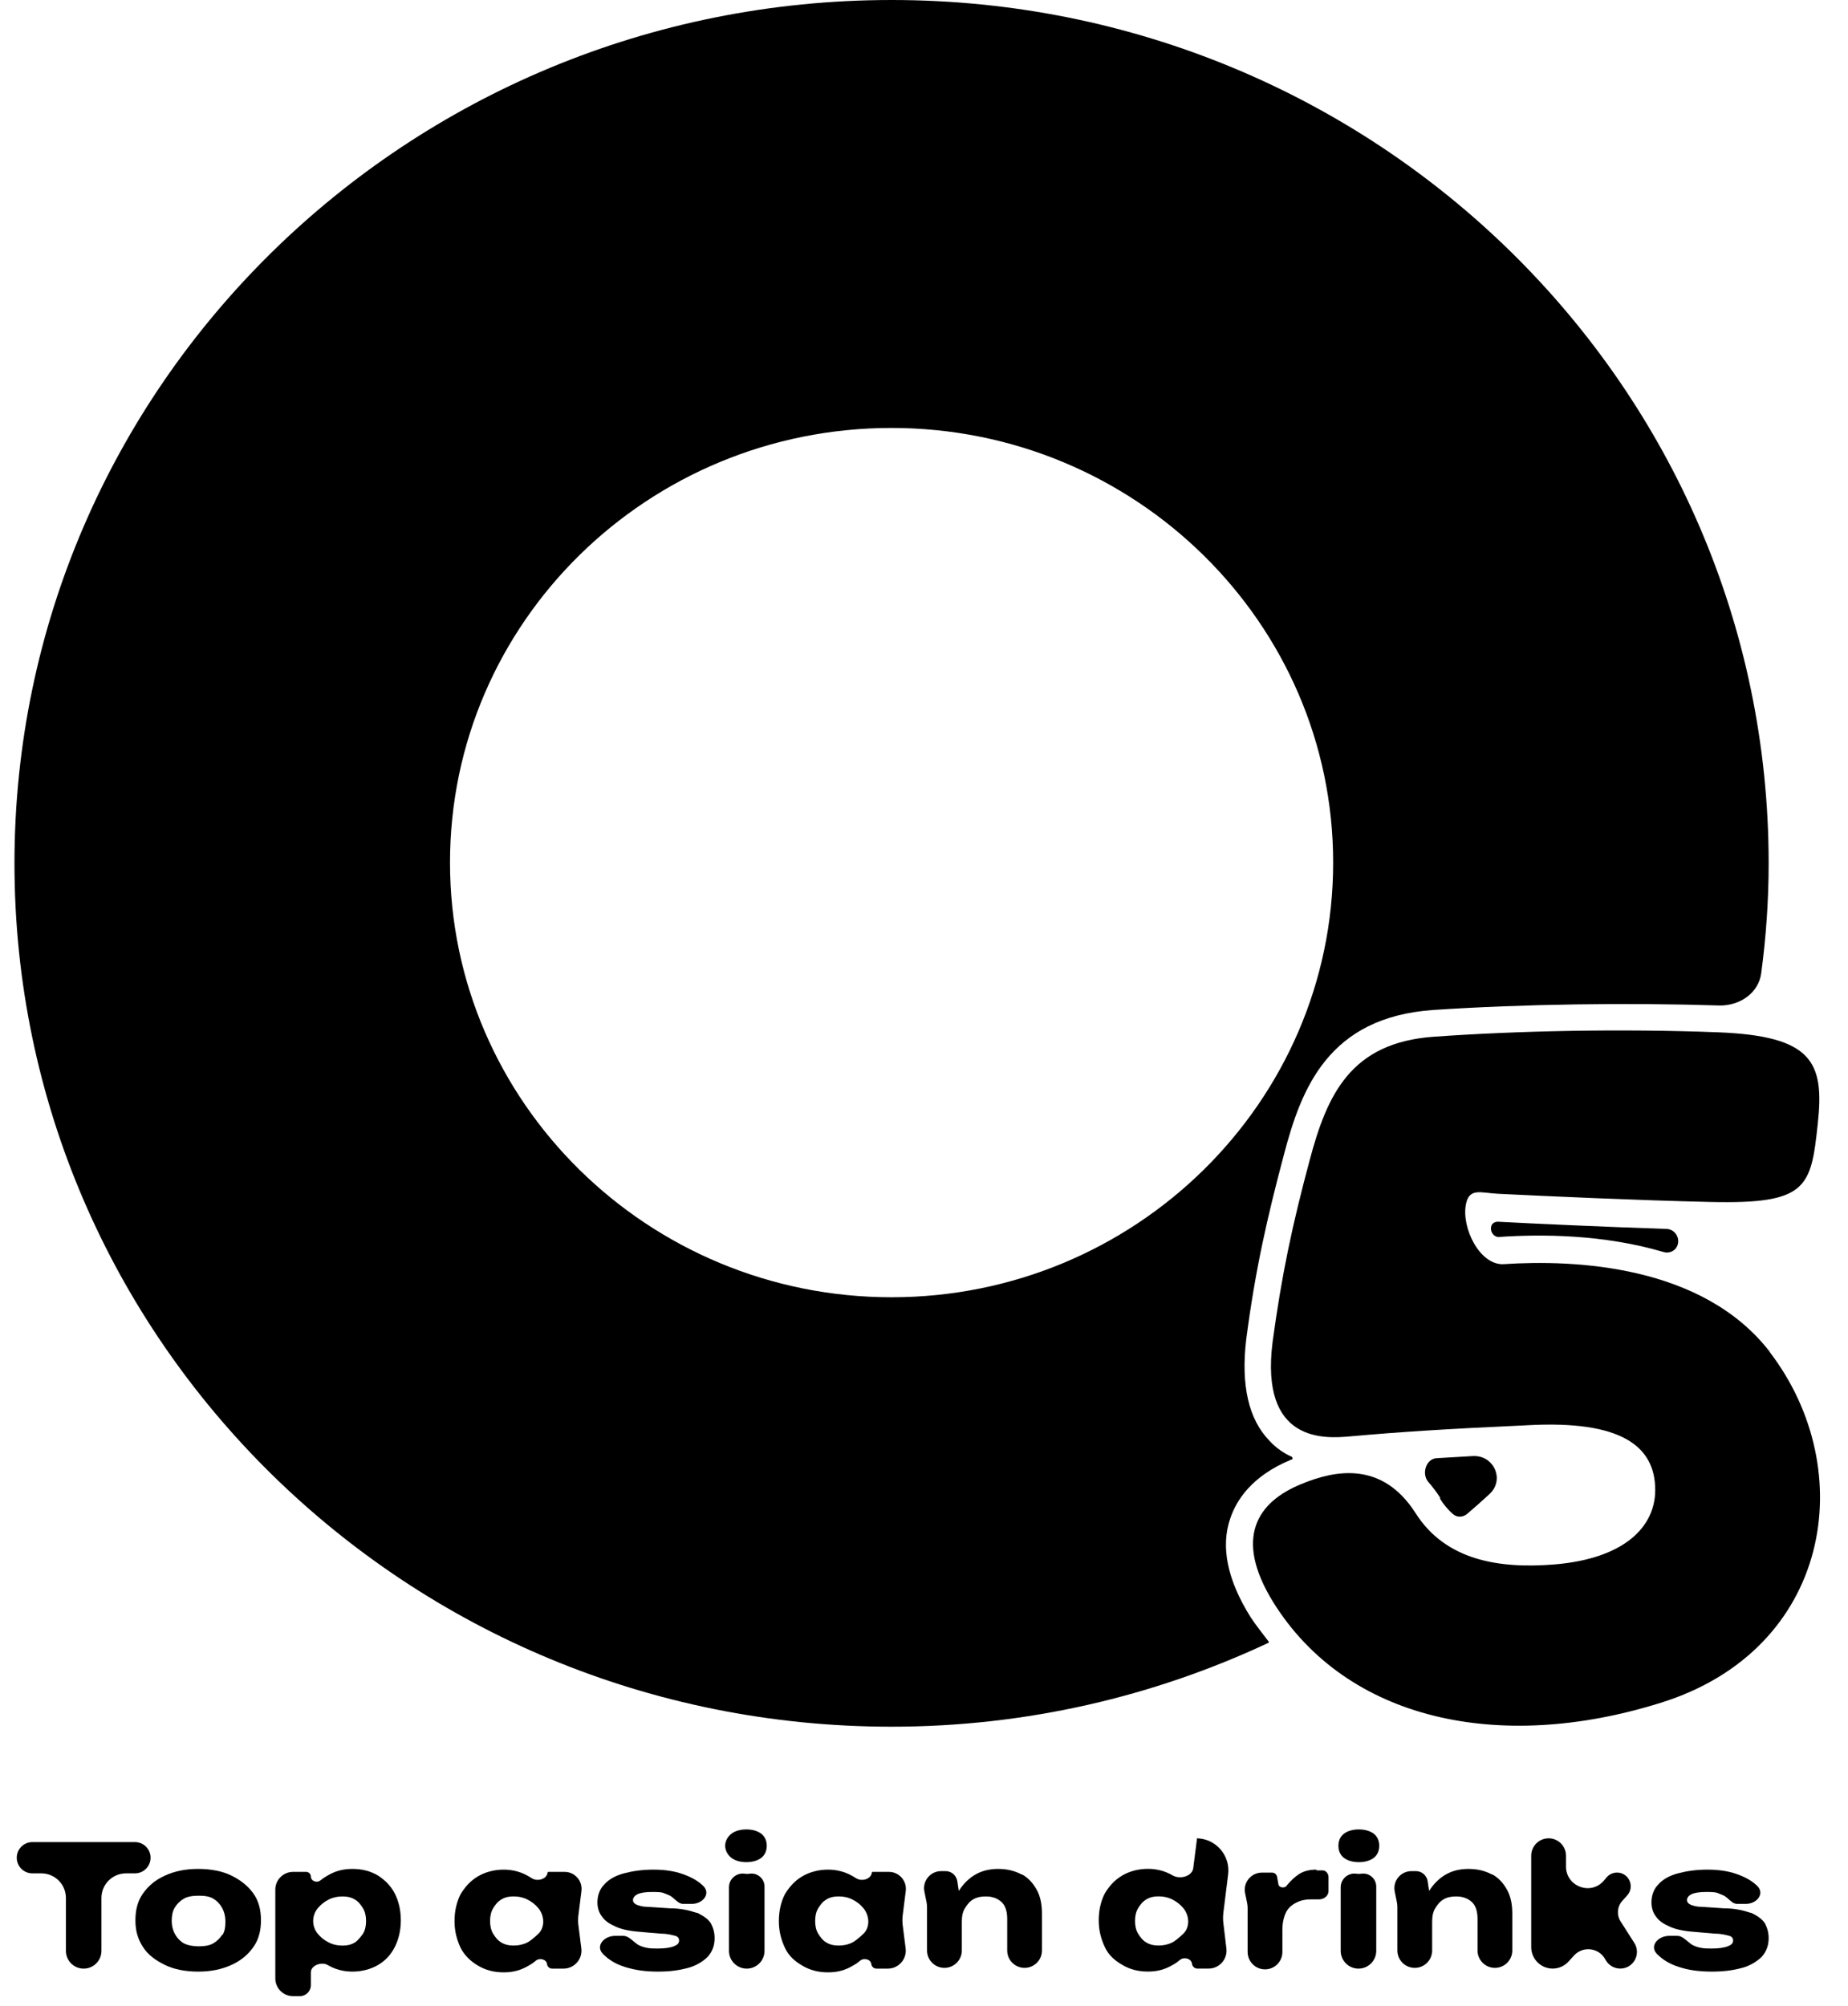
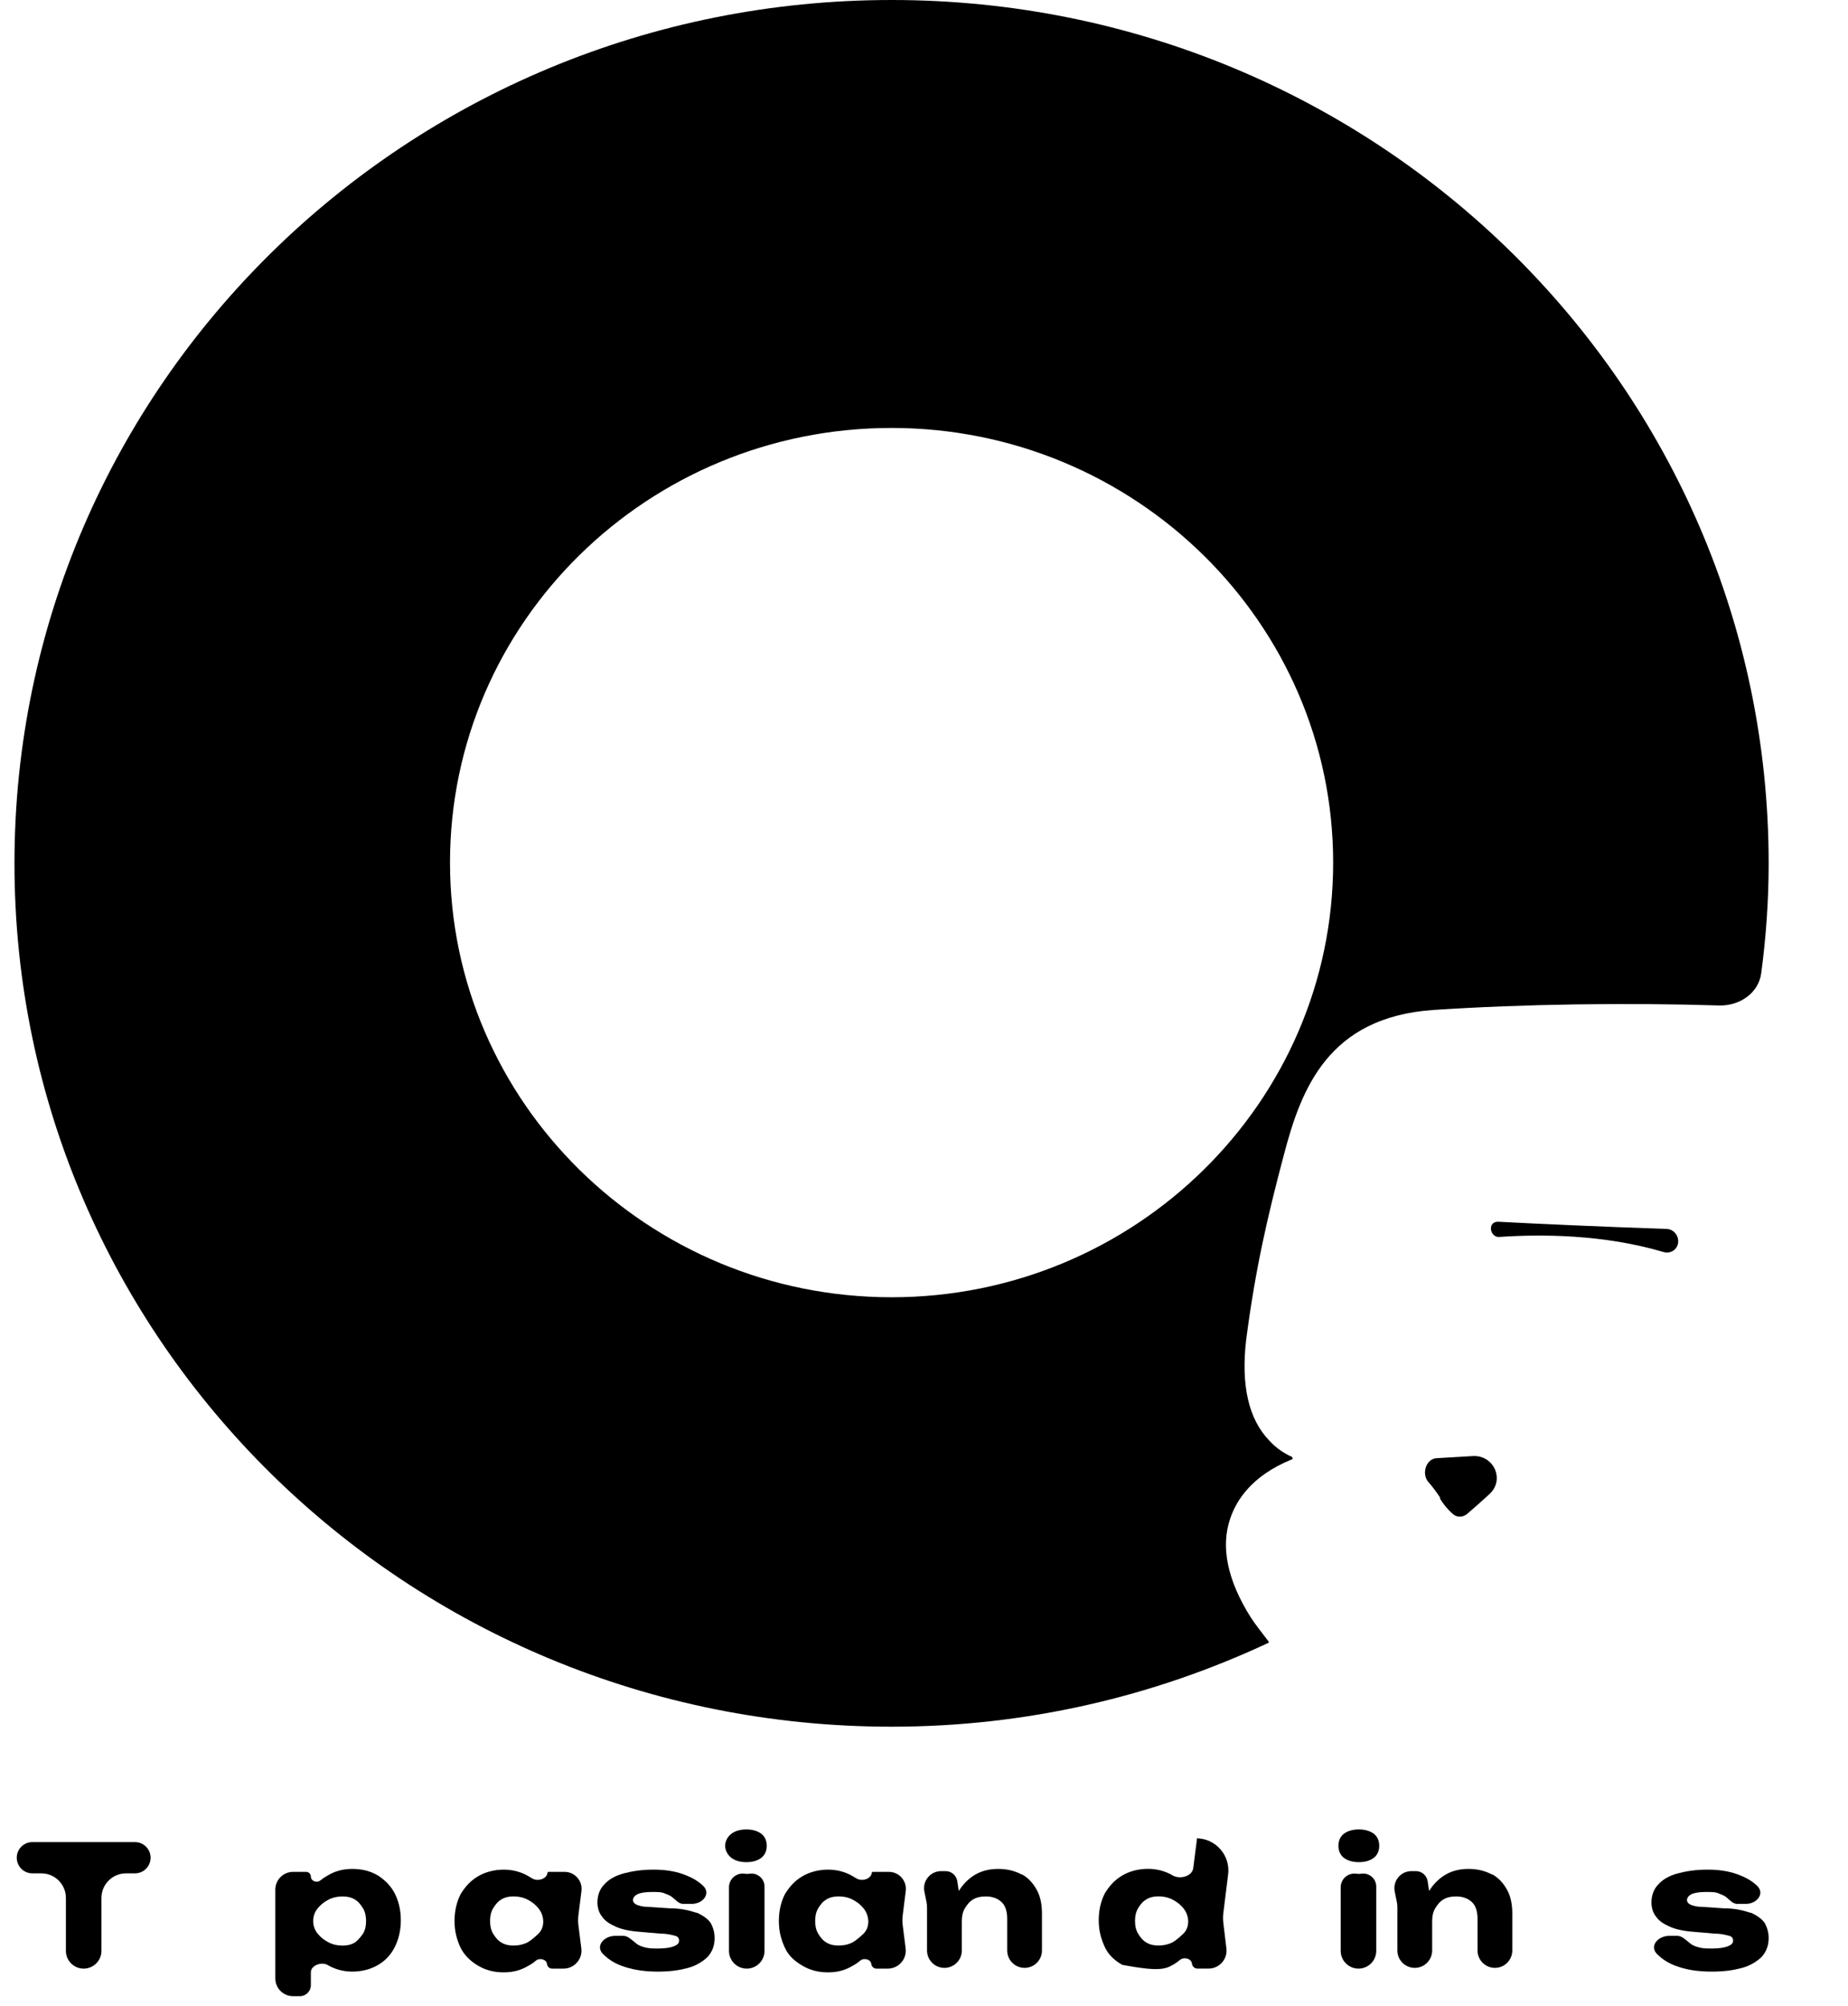
<svg xmlns="http://www.w3.org/2000/svg" width="47" height="51" viewBox="0 0 47 51" fill="none">
-   <path d="M45.02 34.384C43.311 32.155 40.033 32.025 38.249 32.142C37.638 32.182 37.164 31.22 37.283 30.619C37.368 30.19 37.664 30.332 38.101 30.353C39.289 30.412 41.652 30.52 43.5 30.561C45.962 30.618 46.058 30.201 46.231 28.574C46.404 27.003 46.096 26.341 43.693 26.247C41.193 26.152 38.578 26.209 36.462 26.36C34.347 26.511 33.751 27.836 33.308 29.501C32.866 31.148 32.597 32.416 32.366 34.119C32.039 36.692 33.693 36.579 34.328 36.522C35.597 36.409 36.751 36.333 38.847 36.238C41.231 36.106 42.097 36.768 42.097 37.885C42.097 38.812 41.327 39.626 39.539 39.777C38.135 39.891 36.77 39.682 36.001 38.471C35.154 37.147 33.962 37.374 33.097 37.733C31.982 38.187 31.366 39.096 32.385 40.742C34.251 43.732 38.116 44.584 42.231 43.297C46.558 41.953 47.327 37.393 45 34.365L45.02 34.384Z" fill="black" />
  <path d="M3.83 47.234C3.83 47.015 3.652 46.837 3.432 46.837H0.823C0.604 46.837 0.426 47.015 0.426 47.234C0.426 47.454 0.604 47.632 0.823 47.632H1.051C1.396 47.632 1.676 47.911 1.676 48.257V49.602C1.676 49.852 1.878 50.054 2.128 50.054C2.377 50.054 2.58 49.852 2.58 49.602V48.257C2.58 47.911 2.859 47.632 3.205 47.632H3.432C3.652 47.632 3.83 47.454 3.83 47.234Z" fill="black" />
-   <path d="M5.887 47.689C5.656 47.575 5.367 47.519 5.04 47.519C4.714 47.519 4.444 47.575 4.194 47.689C3.944 47.802 3.771 47.954 3.637 48.143C3.502 48.332 3.444 48.559 3.444 48.824C3.444 49.089 3.502 49.297 3.637 49.506C3.771 49.714 3.964 49.846 4.194 49.96C4.425 50.073 4.714 50.13 5.04 50.13C5.367 50.13 5.637 50.073 5.887 49.96C6.137 49.846 6.31 49.695 6.444 49.506C6.579 49.316 6.637 49.089 6.637 48.824C6.637 48.559 6.579 48.332 6.444 48.143C6.31 47.954 6.117 47.802 5.887 47.689ZM5.656 49.193C5.656 49.191 5.652 49.19 5.651 49.192C5.594 49.283 5.518 49.356 5.425 49.411C5.329 49.468 5.194 49.487 5.06 49.487C4.925 49.487 4.79 49.468 4.675 49.411C4.486 49.3 4.372 49.087 4.368 48.868C4.367 48.86 4.367 48.851 4.367 48.843C4.367 48.711 4.387 48.597 4.444 48.503C4.502 48.408 4.579 48.332 4.675 48.276C4.771 48.219 4.906 48.2 5.06 48.2C5.213 48.2 5.329 48.219 5.425 48.276C5.614 48.387 5.726 48.6 5.732 48.819C5.733 48.833 5.733 48.847 5.733 48.862C5.733 49.009 5.715 49.103 5.661 49.195C5.659 49.197 5.656 49.196 5.656 49.193Z" fill="black" />
  <path d="M9.617 47.689C9.425 47.575 9.213 47.519 8.963 47.519C8.713 47.519 8.521 47.575 8.329 47.689C8.264 47.725 8.204 47.766 8.148 47.811C8.06 47.884 7.906 47.828 7.906 47.714C7.906 47.648 7.852 47.594 7.786 47.594H7.454C7.204 47.594 7.002 47.797 7.002 48.046V50.303C7.002 50.552 7.204 50.755 7.454 50.755H7.626C7.78 50.755 7.906 50.629 7.906 50.475V50.148C7.906 49.971 8.173 49.875 8.329 49.96C8.521 50.073 8.733 50.13 8.963 50.13C9.194 50.13 9.425 50.073 9.617 49.96C9.81 49.846 9.944 49.695 10.04 49.506C10.136 49.316 10.194 49.089 10.194 48.824C10.194 48.559 10.136 48.332 10.04 48.143C9.944 47.954 9.79 47.802 9.617 47.689ZM9.233 49.165C9.233 49.165 9.117 49.335 9.021 49.392C8.925 49.449 8.829 49.468 8.713 49.468C8.598 49.468 8.483 49.449 8.367 49.392C8.252 49.335 8.156 49.26 8.079 49.165C7.927 48.978 7.927 48.709 8.079 48.522C8.156 48.427 8.252 48.351 8.367 48.294C8.483 48.238 8.598 48.219 8.713 48.219C8.829 48.219 8.925 48.238 9.021 48.294C9.117 48.351 9.175 48.427 9.233 48.522C9.29 48.616 9.31 48.73 9.31 48.843C9.31 48.957 9.29 49.07 9.233 49.165Z" fill="black" />
  <path d="M13.926 47.613C13.906 47.782 13.665 47.848 13.523 47.754C13.498 47.738 13.472 47.722 13.445 47.707C13.253 47.594 13.041 47.537 12.81 47.537C12.58 47.537 12.349 47.594 12.157 47.707C11.964 47.821 11.83 47.972 11.714 48.162C11.618 48.351 11.56 48.578 11.56 48.843C11.56 49.108 11.618 49.316 11.714 49.524C11.81 49.713 11.964 49.865 12.157 49.978C12.349 50.092 12.56 50.149 12.81 50.149C13.06 50.149 13.253 50.092 13.445 49.978C13.511 49.942 13.571 49.901 13.627 49.853C13.721 49.772 13.898 49.815 13.912 49.938C13.92 50.004 13.976 50.054 14.042 50.054H14.332C14.606 50.054 14.819 49.813 14.785 49.541L14.71 48.946C14.7 48.865 14.7 48.783 14.71 48.702L14.788 48.08C14.82 47.822 14.619 47.594 14.359 47.594H13.945C13.934 47.594 13.926 47.602 13.926 47.613ZM13.695 49.165C13.695 49.165 13.522 49.335 13.407 49.392C13.291 49.448 13.176 49.467 13.06 49.467C12.945 49.467 12.849 49.448 12.753 49.392C12.657 49.335 12.599 49.259 12.541 49.165C12.484 49.07 12.464 48.956 12.464 48.843C12.464 48.729 12.484 48.616 12.541 48.521C12.599 48.426 12.657 48.351 12.753 48.294C12.849 48.237 12.945 48.218 13.06 48.218C13.176 48.218 13.291 48.237 13.407 48.294C13.522 48.351 13.618 48.426 13.695 48.521C13.847 48.708 13.866 48.996 13.695 49.165Z" fill="black" />
  <path d="M17.721 48.635C17.716 48.635 17.711 48.634 17.706 48.632C17.534 48.576 17.325 48.521 17.041 48.521L16.464 48.483C16.406 48.483 16.356 48.476 16.312 48.467C16.22 48.447 16.098 48.408 16.098 48.313C16.098 48.256 16.137 48.199 16.214 48.162C16.291 48.124 16.425 48.105 16.579 48.105C16.714 48.105 16.829 48.105 16.906 48.143C16.993 48.177 17.049 48.196 17.101 48.241C17.112 48.251 17.126 48.261 17.137 48.271C17.21 48.334 17.278 48.408 17.375 48.408H17.598C17.875 48.408 18.084 48.148 17.887 47.953C17.752 47.821 17.579 47.726 17.367 47.651C17.156 47.575 16.906 47.537 16.617 47.537C16.329 47.537 16.079 47.575 15.867 47.632C15.656 47.688 15.483 47.783 15.367 47.916C15.252 48.029 15.194 48.199 15.194 48.37C15.194 48.502 15.233 48.635 15.31 48.729C15.387 48.843 15.502 48.919 15.675 48.994C15.848 49.07 16.079 49.108 16.367 49.127L16.81 49.165C16.983 49.165 17.098 49.202 17.175 49.221C17.252 49.24 17.271 49.297 17.271 49.335C17.271 49.411 17.233 49.448 17.137 49.486C17.041 49.524 16.906 49.543 16.733 49.543C16.651 49.543 16.576 49.543 16.508 49.534C16.425 49.524 16.343 49.502 16.268 49.468C16.232 49.452 16.201 49.432 16.173 49.408C16.161 49.397 16.149 49.388 16.137 49.378C16.051 49.31 15.963 49.221 15.854 49.221H15.645C15.364 49.221 15.137 49.475 15.332 49.678C15.337 49.683 15.343 49.689 15.348 49.694C15.483 49.827 15.656 49.94 15.906 50.016C16.156 50.092 16.406 50.13 16.733 50.13C17.06 50.13 17.291 50.092 17.502 50.035C17.713 49.978 17.887 49.865 18.002 49.751C18.117 49.619 18.175 49.467 18.175 49.278C18.175 49.127 18.137 49.013 18.079 48.9C18.004 48.789 17.892 48.714 17.743 48.64C17.736 48.636 17.729 48.635 17.721 48.635Z" fill="black" />
  <path d="M18.946 47.642C18.735 47.607 18.54 47.77 18.54 47.985V49.602C18.54 49.852 18.742 50.054 18.992 50.054C19.241 50.054 19.444 49.852 19.444 49.602V47.968C19.444 47.763 19.259 47.607 19.056 47.642C19.02 47.648 18.983 47.648 18.946 47.642Z" fill="black" />
  <path d="M18.982 46.515C18.828 46.515 18.693 46.553 18.597 46.628C18.501 46.704 18.443 46.817 18.443 46.931C18.443 47.044 18.501 47.158 18.597 47.234C18.693 47.309 18.828 47.347 18.982 47.347C19.136 47.347 19.27 47.309 19.366 47.234C19.462 47.158 19.501 47.044 19.501 46.931C19.501 46.817 19.462 46.704 19.366 46.628C19.27 46.553 19.136 46.515 18.982 46.515Z" fill="black" />
  <path d="M22.174 47.613C22.154 47.782 21.914 47.848 21.771 47.754C21.746 47.738 21.72 47.722 21.693 47.707C21.501 47.594 21.289 47.537 21.059 47.537C20.828 47.537 20.597 47.594 20.405 47.707C20.212 47.821 20.078 47.972 19.962 48.162C19.866 48.351 19.809 48.578 19.809 48.843C19.809 49.108 19.866 49.316 19.962 49.524C20.059 49.732 20.212 49.865 20.405 49.978C20.597 50.092 20.809 50.149 21.059 50.149C21.309 50.149 21.501 50.092 21.693 49.978C21.759 49.942 21.82 49.901 21.875 49.853C21.97 49.772 22.146 49.815 22.16 49.938C22.168 50.004 22.224 50.054 22.29 50.054H22.58C22.854 50.054 23.067 49.813 23.033 49.541L22.958 48.946C22.948 48.865 22.948 48.783 22.958 48.702L23.036 48.08C23.068 47.822 22.867 47.594 22.607 47.594H22.193C22.182 47.594 22.174 47.602 22.174 47.613ZM21.962 49.165C21.962 49.165 21.789 49.335 21.674 49.392C21.558 49.448 21.443 49.467 21.328 49.467C21.212 49.467 21.116 49.448 21.02 49.392C20.924 49.335 20.866 49.259 20.809 49.165C20.751 49.07 20.732 48.956 20.732 48.843C20.732 48.729 20.751 48.616 20.809 48.521C20.866 48.426 20.924 48.351 21.02 48.294C21.116 48.237 21.212 48.218 21.328 48.218C21.443 48.218 21.558 48.237 21.674 48.294C21.789 48.351 21.886 48.426 21.962 48.521C22.114 48.708 22.134 48.996 21.962 49.165Z" fill="black" />
  <path d="M25.991 47.66C25.992 47.662 25.99 47.665 25.988 47.663C25.819 47.573 25.629 47.519 25.385 47.519C25.193 47.519 25 47.556 24.827 47.651C24.658 47.744 24.525 47.873 24.411 48.038C24.407 48.045 24.405 48.047 24.404 48.055C24.402 48.075 24.383 48.072 24.38 48.052L24.347 47.831C24.324 47.684 24.198 47.575 24.05 47.575H23.935C23.661 47.575 23.455 47.827 23.51 48.095L23.564 48.362C23.573 48.405 23.577 48.449 23.577 48.493V49.593C23.577 49.837 23.775 50.035 24.02 50.035C24.264 50.035 24.462 49.837 24.462 49.593V48.862C24.462 48.73 24.481 48.616 24.539 48.522C24.597 48.427 24.654 48.351 24.75 48.294C24.846 48.238 24.943 48.219 25.077 48.219C25.25 48.219 25.385 48.276 25.481 48.37C25.577 48.465 25.616 48.616 25.616 48.786V49.593C25.616 49.837 25.814 50.035 26.058 50.035C26.302 50.035 26.5 49.837 26.5 49.593V48.654C26.5 48.427 26.462 48.219 26.366 48.048C26.272 47.882 26.16 47.752 25.993 47.658C25.991 47.657 25.989 47.659 25.991 47.66Z" fill="black" />
-   <path d="M30.425 46.741C30.435 46.741 30.443 46.75 30.442 46.76L30.348 47.496C30.322 47.707 30.016 47.79 29.829 47.687C29.637 47.574 29.425 47.517 29.194 47.517C28.963 47.517 28.733 47.574 28.541 47.687C28.348 47.801 28.213 47.952 28.098 48.142C28.002 48.331 27.944 48.558 27.944 48.823C27.944 49.088 28.002 49.296 28.098 49.504C28.194 49.712 28.348 49.845 28.541 49.958C28.733 50.072 28.944 50.129 29.194 50.129C29.444 50.129 29.637 50.072 29.829 49.958C29.892 49.924 29.952 49.882 30.009 49.834C30.11 49.748 30.301 49.797 30.315 49.929C30.323 49.999 30.383 50.053 30.453 50.053H30.738C31.011 50.053 31.223 49.814 31.191 49.543L31.113 48.891C31.103 48.808 31.103 48.724 31.113 48.641L31.235 47.657C31.295 47.171 30.915 46.741 30.425 46.741ZM30.098 49.163C30.098 49.163 29.925 49.334 29.81 49.391C29.694 49.447 29.579 49.466 29.463 49.466C29.348 49.466 29.252 49.447 29.156 49.391C29.06 49.334 29.002 49.258 28.944 49.163C28.887 49.069 28.867 48.955 28.867 48.842C28.867 48.728 28.887 48.615 28.944 48.52C29.002 48.425 29.06 48.35 29.156 48.293C29.252 48.236 29.348 48.217 29.463 48.217C29.579 48.217 29.694 48.236 29.81 48.293C29.925 48.35 30.021 48.425 30.098 48.52C30.25 48.706 30.269 48.995 30.098 49.163Z" fill="black" />
-   <path d="M33.481 47.547C33.481 47.541 33.476 47.537 33.471 47.537C33.302 47.538 33.152 47.576 33.038 47.651C32.925 47.725 32.83 47.818 32.735 47.929C32.732 47.933 32.73 47.936 32.728 47.94C32.681 48.017 32.529 48.001 32.514 47.912L32.48 47.721C32.469 47.658 32.415 47.613 32.352 47.613H32.094C31.817 47.613 31.61 47.867 31.667 48.138L31.717 48.381C31.726 48.424 31.731 48.468 31.731 48.511V49.631C31.731 49.875 31.929 50.073 32.173 50.073C32.417 50.073 32.615 49.875 32.615 49.631V49.07C32.615 48.881 32.654 48.729 32.711 48.616C32.769 48.502 32.865 48.426 32.981 48.37C33.096 48.313 33.211 48.294 33.327 48.294C33.385 48.294 33.461 48.294 33.538 48.294C33.669 48.294 33.788 48.21 33.788 48.079V47.73C33.788 47.64 33.725 47.556 33.635 47.556C33.58 47.556 33.543 47.556 33.49 47.556C33.485 47.556 33.481 47.552 33.481 47.547Z" fill="black" />
+   <path d="M30.425 46.741C30.435 46.741 30.443 46.75 30.442 46.76L30.348 47.496C30.322 47.707 30.016 47.79 29.829 47.687C29.637 47.574 29.425 47.517 29.194 47.517C28.963 47.517 28.733 47.574 28.541 47.687C28.348 47.801 28.213 47.952 28.098 48.142C28.002 48.331 27.944 48.558 27.944 48.823C27.944 49.088 28.002 49.296 28.098 49.504C28.194 49.712 28.348 49.845 28.541 49.958C29.444 50.129 29.637 50.072 29.829 49.958C29.892 49.924 29.952 49.882 30.009 49.834C30.11 49.748 30.301 49.797 30.315 49.929C30.323 49.999 30.383 50.053 30.453 50.053H30.738C31.011 50.053 31.223 49.814 31.191 49.543L31.113 48.891C31.103 48.808 31.103 48.724 31.113 48.641L31.235 47.657C31.295 47.171 30.915 46.741 30.425 46.741ZM30.098 49.163C30.098 49.163 29.925 49.334 29.81 49.391C29.694 49.447 29.579 49.466 29.463 49.466C29.348 49.466 29.252 49.447 29.156 49.391C29.06 49.334 29.002 49.258 28.944 49.163C28.887 49.069 28.867 48.955 28.867 48.842C28.867 48.728 28.887 48.615 28.944 48.52C29.002 48.425 29.06 48.35 29.156 48.293C29.252 48.236 29.348 48.217 29.463 48.217C29.579 48.217 29.694 48.236 29.81 48.293C29.925 48.35 30.021 48.425 30.098 48.52C30.25 48.706 30.269 48.995 30.098 49.163Z" fill="black" />
  <path d="M34.559 46.515C34.405 46.515 34.271 46.553 34.175 46.628C34.078 46.704 34.04 46.817 34.04 46.931C34.04 47.044 34.078 47.158 34.175 47.234C34.271 47.309 34.405 47.347 34.559 47.347C34.713 47.347 34.848 47.309 34.944 47.234C35.04 47.158 35.078 47.044 35.078 46.931C35.078 46.817 35.04 46.704 34.944 46.628C34.848 46.553 34.713 46.515 34.559 46.515Z" fill="black" />
  <path d="M34.504 47.642C34.292 47.607 34.098 47.77 34.098 47.985V49.602C34.098 49.852 34.3 50.054 34.55 50.054C34.799 50.054 35.002 49.852 35.002 49.602V47.968C35.002 47.763 34.816 47.607 34.614 47.642C34.578 47.648 34.54 47.648 34.504 47.642Z" fill="black" />
  <path d="M37.953 47.66C37.954 47.662 37.952 47.665 37.95 47.663C37.78 47.573 37.591 47.519 37.347 47.519C37.155 47.519 36.962 47.556 36.789 47.651C36.62 47.744 36.487 47.873 36.373 48.038C36.369 48.045 36.367 48.047 36.366 48.055C36.364 48.075 36.345 48.072 36.342 48.052L36.309 47.831C36.286 47.684 36.16 47.575 36.012 47.575H35.897C35.623 47.575 35.417 47.827 35.472 48.095L35.526 48.362C35.535 48.405 35.539 48.449 35.539 48.493V49.593C35.539 49.837 35.737 50.035 35.982 50.035C36.226 50.035 36.424 49.837 36.424 49.593V48.862C36.424 48.73 36.443 48.616 36.501 48.522C36.559 48.427 36.616 48.351 36.712 48.294C36.809 48.238 36.905 48.219 37.039 48.219C37.212 48.219 37.347 48.276 37.443 48.37C37.539 48.465 37.578 48.616 37.578 48.786V49.593C37.578 49.837 37.776 50.035 38.02 50.035C38.264 50.035 38.462 49.837 38.462 49.593V48.654C38.462 48.427 38.424 48.219 38.328 48.048C38.234 47.882 38.121 47.752 37.955 47.658C37.953 47.657 37.951 47.659 37.953 47.66Z" fill="black" />
-   <path d="M41.385 48.192C41.586 47.968 41.426 47.612 41.126 47.612C41.022 47.612 40.924 47.658 40.858 47.737L40.798 47.809C40.47 48.204 39.828 47.971 39.828 47.458V47.184C39.828 46.939 39.63 46.741 39.386 46.741C39.141 46.741 38.943 46.939 38.943 47.184V49.507C38.943 49.809 39.188 50.053 39.489 50.053C39.644 50.053 39.791 49.987 39.894 49.872L40.029 49.724C40.252 49.475 40.653 49.517 40.82 49.807L40.84 49.841C40.916 49.972 41.056 50.053 41.208 50.053C41.543 50.053 41.745 49.683 41.565 49.4L41.216 48.853C41.112 48.69 41.129 48.477 41.259 48.332L41.385 48.192Z" fill="black" />
  <path d="M44.528 48.635C44.523 48.635 44.518 48.634 44.513 48.632C44.341 48.576 44.132 48.521 43.847 48.521L43.27 48.483C43.213 48.483 43.163 48.476 43.119 48.467C43.026 48.447 42.905 48.408 42.905 48.313C42.905 48.256 42.943 48.199 43.02 48.162C43.097 48.124 43.232 48.105 43.386 48.105C43.52 48.105 43.636 48.105 43.712 48.143C43.8 48.177 43.855 48.196 43.908 48.241C43.919 48.251 43.932 48.261 43.943 48.271C44.016 48.334 44.085 48.408 44.181 48.408H44.404C44.681 48.408 44.891 48.148 44.693 47.953C44.559 47.821 44.386 47.726 44.174 47.651C43.962 47.575 43.712 47.537 43.424 47.537C43.136 47.537 42.886 47.575 42.674 47.632C42.463 47.688 42.289 47.783 42.174 47.916C42.059 48.029 42.001 48.199 42.001 48.37C42.001 48.502 42.039 48.635 42.116 48.729C42.193 48.843 42.309 48.919 42.482 48.994C42.655 49.07 42.886 49.108 43.174 49.127L43.616 49.165C43.789 49.165 43.905 49.202 43.982 49.221C44.059 49.24 44.078 49.297 44.078 49.335C44.078 49.411 44.039 49.448 43.943 49.486C43.847 49.524 43.712 49.543 43.539 49.543C43.457 49.543 43.382 49.543 43.314 49.534C43.232 49.524 43.15 49.502 43.075 49.468C43.039 49.452 43.008 49.432 42.98 49.408C42.968 49.397 42.956 49.388 42.944 49.378C42.857 49.31 42.77 49.221 42.66 49.221H42.452C42.171 49.221 41.944 49.475 42.138 49.678C42.144 49.683 42.149 49.689 42.155 49.694C42.289 49.827 42.463 49.94 42.713 50.016C42.943 50.092 43.212 50.13 43.539 50.13C43.866 50.13 44.097 50.092 44.309 50.035C44.52 49.978 44.693 49.865 44.809 49.751C44.924 49.619 44.982 49.467 44.982 49.278C44.982 49.127 44.943 49.013 44.886 48.9C44.81 48.789 44.698 48.714 44.55 48.64C44.543 48.636 44.535 48.635 44.528 48.635Z" fill="black" />
  <path d="M42.309 31.834C42.444 31.874 42.589 31.818 42.651 31.692C42.748 31.495 42.607 31.255 42.388 31.247C40.795 31.193 39.077 31.116 38.108 31.064C38.014 31.059 37.935 31.109 37.921 31.202C37.9 31.327 37.999 31.46 38.125 31.451C39.185 31.378 40.777 31.381 42.309 31.834Z" fill="black" />
  <path d="M36.627 38.094C36.623 38.094 36.62 38.098 36.622 38.102C36.715 38.256 36.825 38.384 36.954 38.498C37.057 38.589 37.21 38.581 37.314 38.492C37.508 38.327 37.697 38.158 37.884 37.986C38.278 37.622 37.991 36.991 37.457 37.022C37.126 37.041 36.821 37.058 36.535 37.076C36.265 37.092 36.149 37.478 36.327 37.681C36.441 37.811 36.542 37.947 36.631 38.086C36.634 38.089 36.631 38.094 36.627 38.094Z" fill="black" />
  <path d="M32.271 41.752C32.271 41.748 32.27 41.744 32.267 41.741C32.114 41.535 31.943 41.328 31.809 41.122C31.213 40.175 31.04 39.324 31.29 38.605C31.444 38.151 31.827 37.529 32.841 37.112C32.846 37.111 32.848 37.11 32.852 37.109C32.883 37.105 32.88 37.053 32.852 37.04C32.649 36.948 32.462 36.823 32.29 36.637C31.752 36.088 31.559 35.217 31.694 34.063C31.925 32.284 32.233 30.941 32.656 29.351C33.098 27.667 33.79 25.869 36.444 25.68C38.732 25.528 41.386 25.491 43.751 25.566C44.257 25.566 44.726 25.246 44.793 24.745C44.916 23.825 44.982 22.893 44.982 21.952C44.982 9.822 35.002 0 22.675 0C10.349 0 0.368 9.822 0.368 21.952C0.368 34.082 10.349 43.903 22.675 43.903C26.113 43.903 29.359 43.13 32.26 41.77C32.267 41.767 32.271 41.76 32.271 41.752ZM11.445 21.933C11.445 15.82 16.483 10.881 22.675 10.881C28.867 10.881 33.906 15.839 33.906 21.933C33.906 28.026 28.867 32.984 22.675 32.984C16.483 32.984 11.445 28.026 11.445 21.933Z" fill="black" />
</svg>